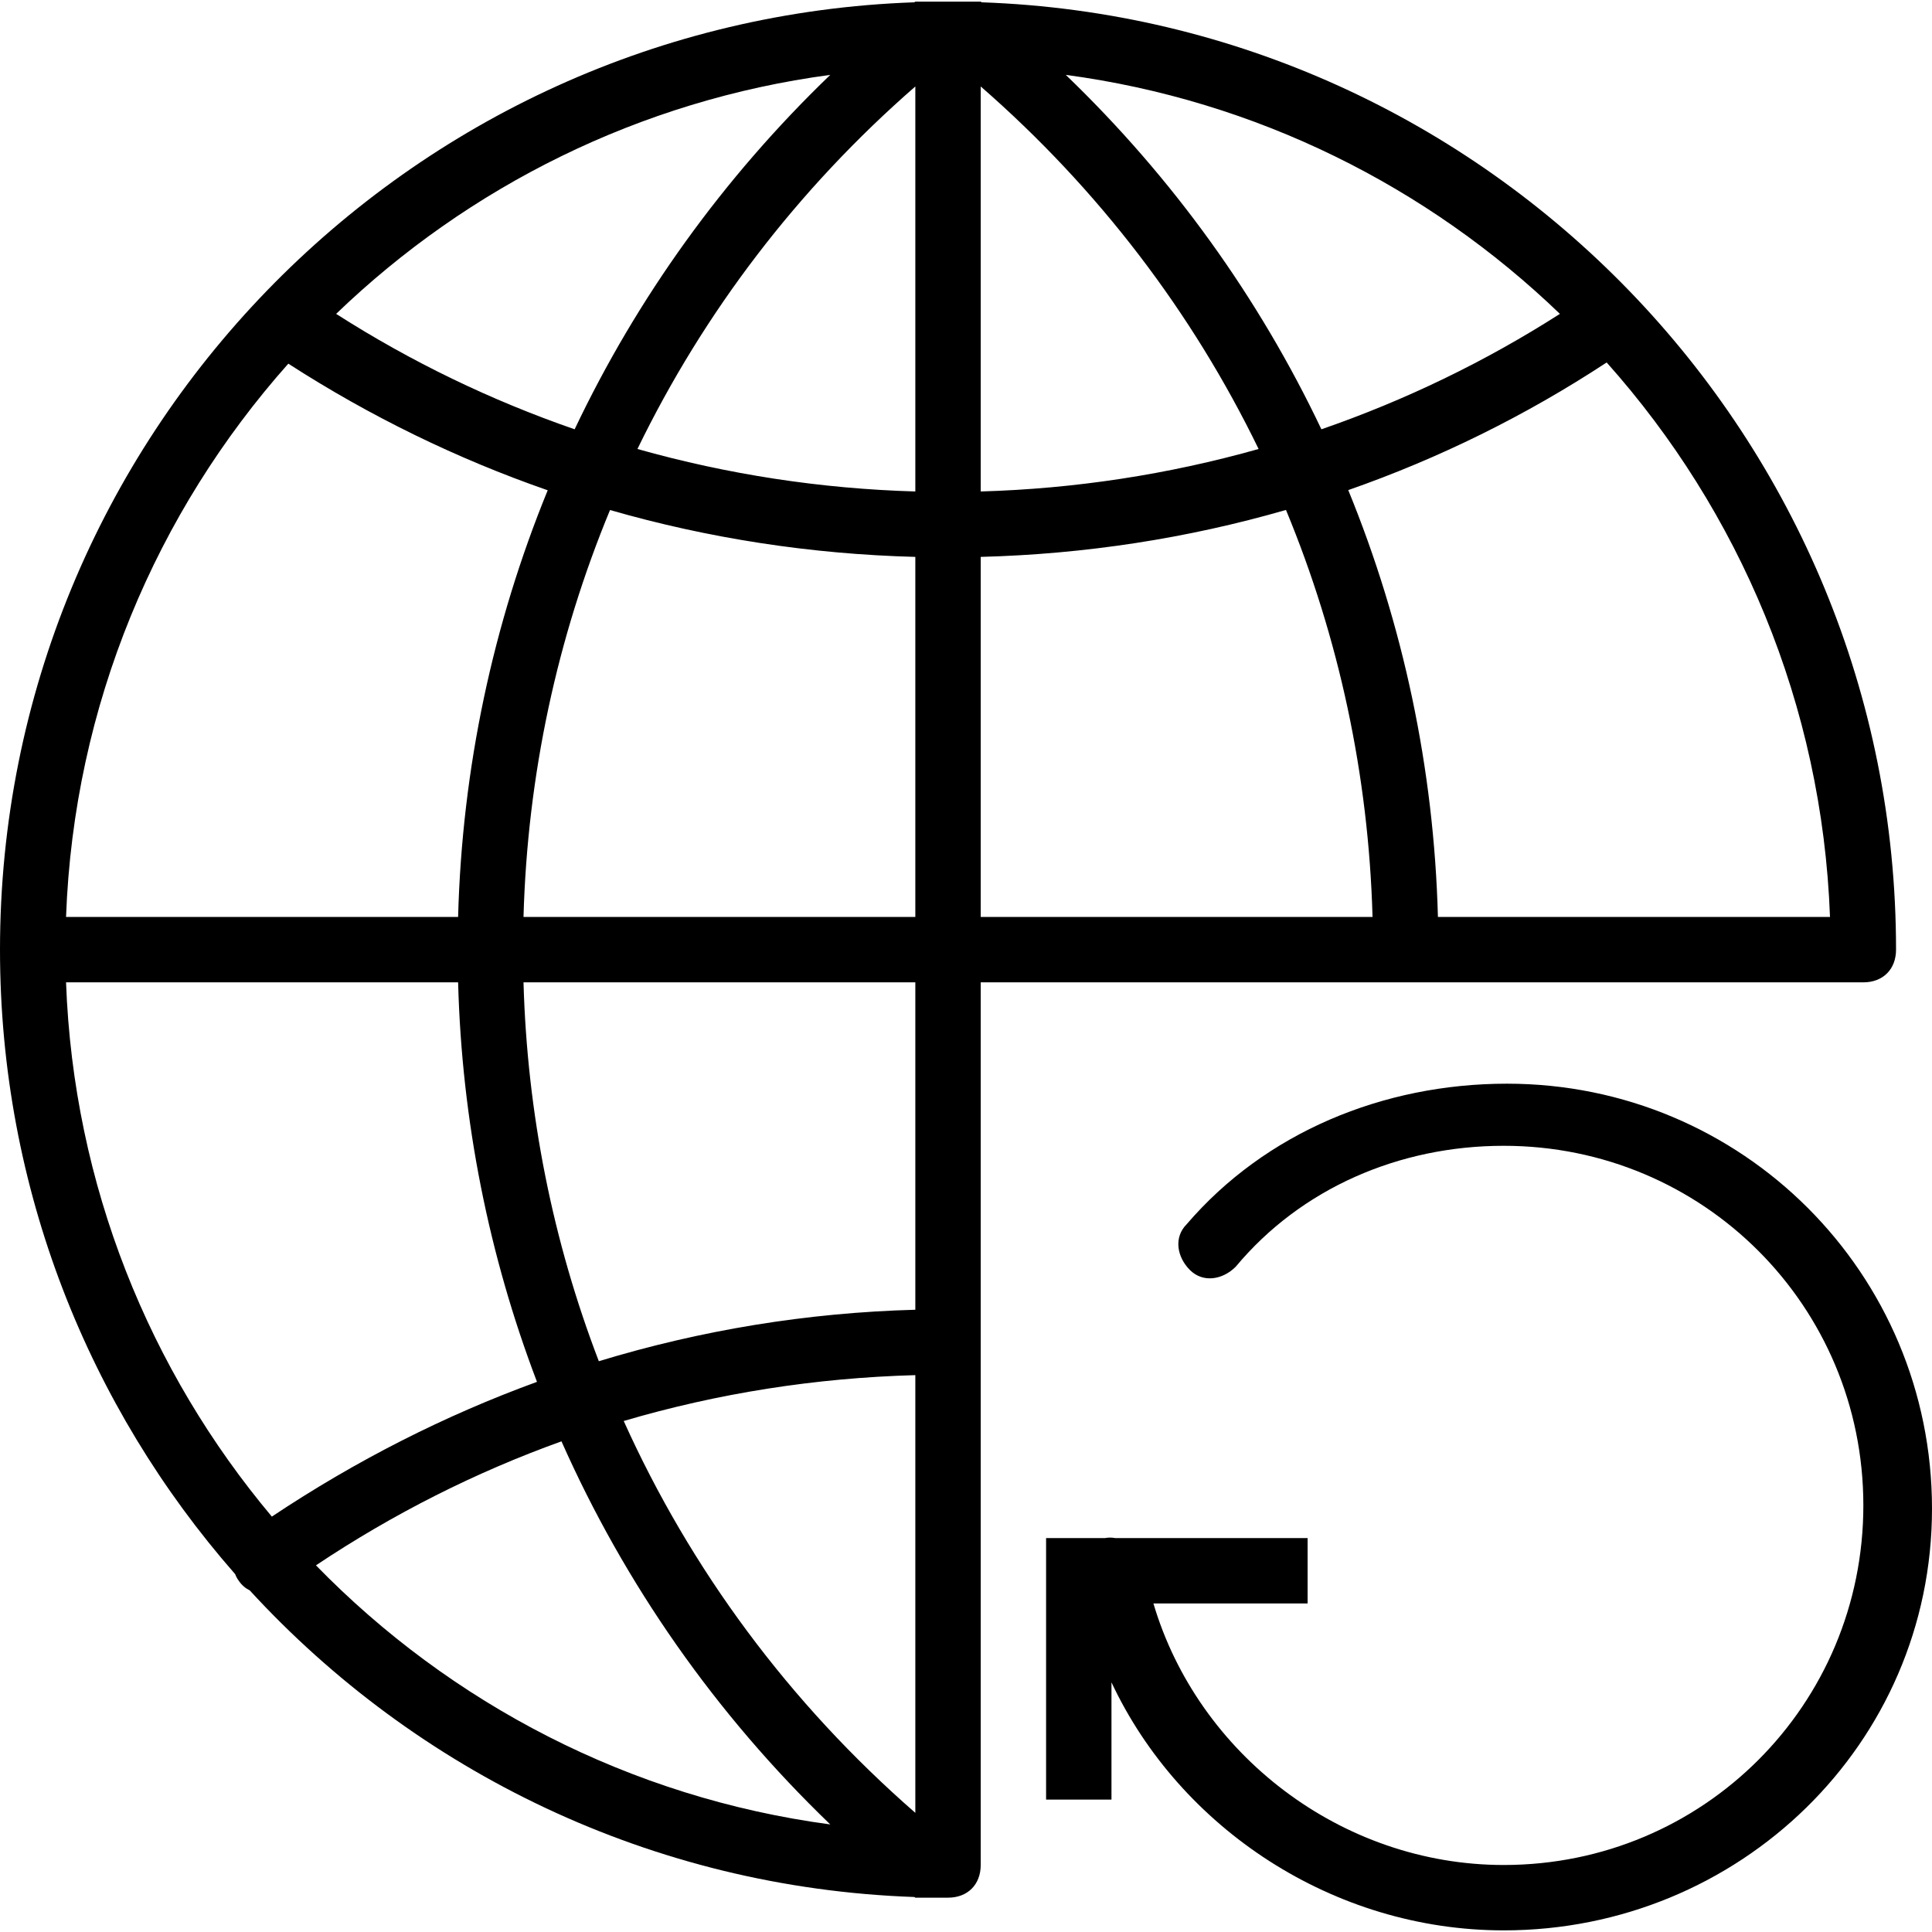
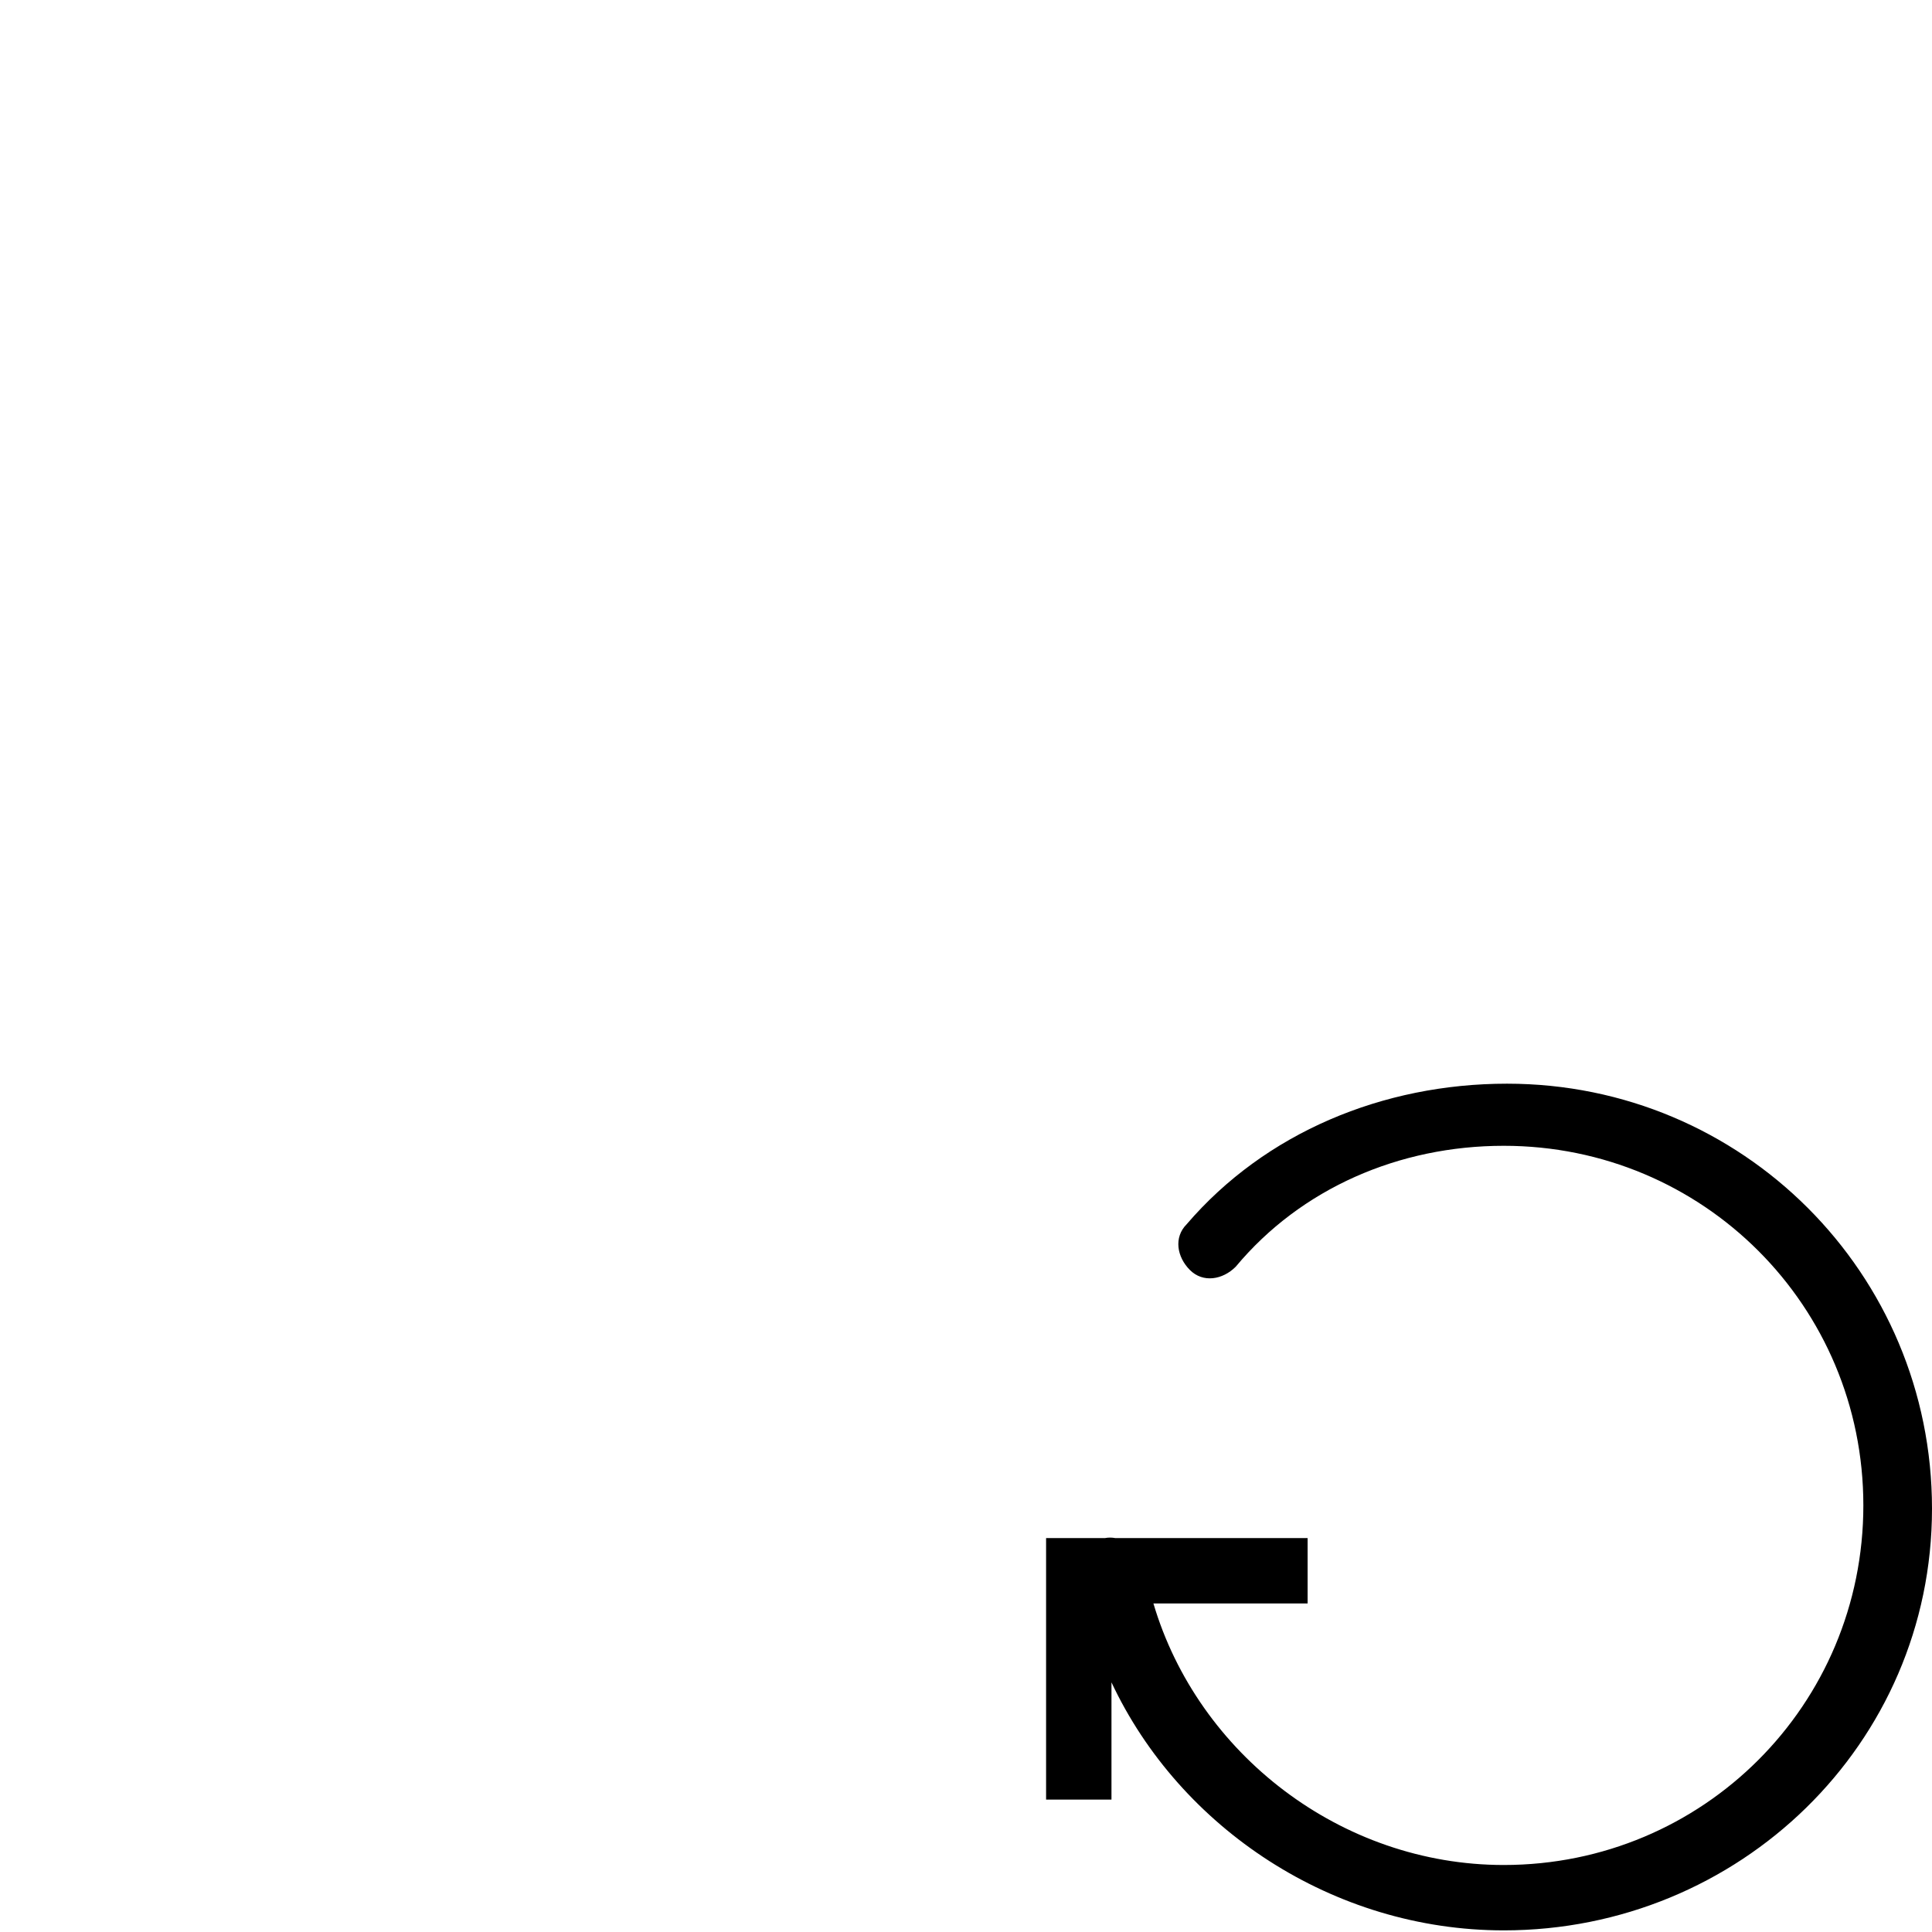
<svg xmlns="http://www.w3.org/2000/svg" fill="#000000" height="800px" width="800px" version="1.1" id="Layer_1" viewBox="0 0 512.868 512.868" xml:space="preserve">
  <g transform="translate(1 1)">
    <g>
      <g>
        <path d="M399.054,286.675c-32.976,0-64.217,13.017-85.044,37.315c-3.471,3.471-2.603,8.678,0.868,12.149     s8.678,2.603,12.149-0.868c17.356-20.827,43.39-32.108,71.159-32.108c52.936,0,95.458,42.522,95.458,95.458     c0,52.936-42.522,95.458-95.458,95.458c-43.182,0-81.184-29.485-92.999-69.424h40.931v-17.356h-51.029     c-0.931-0.164-1.871-0.181-2.774,0h-15.62v69.424h17.356v-31.13c18.175,38.716,58.845,65.842,104.136,65.842     c62.481,0,113.681-49.464,113.681-111.946S461.536,286.675,399.054,286.675z" />
-         <path d="M493.644,259.773c5.207,0,8.678-3.471,8.678-8.678c0-135.853-108.005-246.764-242.72-251.485l-0.263-0.176h-5.207     c-0.868,0-2.603,0-3.471,0s-2.603,0-3.471,0h-5.207L241.72-0.39C107.005,4.331-1,115.242-1,251.095     c0,63.459,23.575,121.47,62.42,165.768c0.237,0.615,0.539,1.198,0.929,1.717c0.819,1.228,1.834,2.058,2.948,2.605     c44.141,48.071,106.702,78.952,176.423,81.395l0.263,0.176h5.207c0.868,0,2.603,0,3.471,0c5.207,0,8.678-3.471,8.678-8.678     V259.773H493.644z M16.533,259.773H120.61c0.979,36.755,8.165,72.532,20.938,106.053c-24.531,8.94-48.114,20.926-70.382,35.772     C38.707,362.938,18.501,313.667,16.533,259.773z M75.536,95.536c21.737,14.014,44.816,25.261,68.857,33.614     c-14.554,35.58-22.735,73.863-23.784,113.267H16.533C18.588,186.144,40.528,134.911,75.536,95.536z M484.789,242.417H380.712     c-1.05-39.422-9.237-77.722-23.803-113.315c24.065-8.411,47.078-19.746,68.595-33.883     C460.676,134.635,482.729,185.993,484.789,242.417z M349.778,112.961c-16.565-34.867-39.443-66.762-67.859-94.086     c50.605,6.762,96.122,29.701,131.173,63.445C393.18,95.06,371.908,105.307,349.778,112.961z M241.983,129.466     c-25.011-0.715-49.802-4.512-73.769-11.277c17.593-36.24,42.485-68.979,73.769-96.238V129.466z M333.108,118.189     c-23.966,6.765-48.758,10.562-73.769,11.277V21.951C290.622,49.21,315.515,81.949,333.108,118.189z M151.544,112.961     c-22.13-7.654-43.402-17.902-63.314-30.641c35.052-33.744,80.568-56.684,131.173-63.445     C190.987,46.2,168.109,78.094,151.544,112.961z M160.936,134.393c26.175,7.529,53.349,11.714,81.047,12.439v95.585H137.969     C139.02,204.749,146.907,168.246,160.936,134.393z M259.339,146.832c27.726-0.726,54.919-4.92,81.037-12.463     c14.035,33.86,21.925,70.371,22.977,108.048H259.339V146.832z M82.872,414.535c20.584-13.747,42.426-24.74,65.177-32.919     c16.78,37.841,40.882,72.397,71.354,101.698C166.177,476.203,118.583,451.189,82.872,414.535z M164.573,376.216     c24.998-7.368,50.951-11.442,77.41-12.174v116.196C208.475,451.042,182.3,415.556,164.573,376.216z M241.983,346.684     c-28.701,0.777-56.87,5.397-84.019,13.663c-12.171-31.735-19.02-65.654-19.995-100.574h104.014V346.684z" />
      </g>
    </g>
  </g>
</svg>